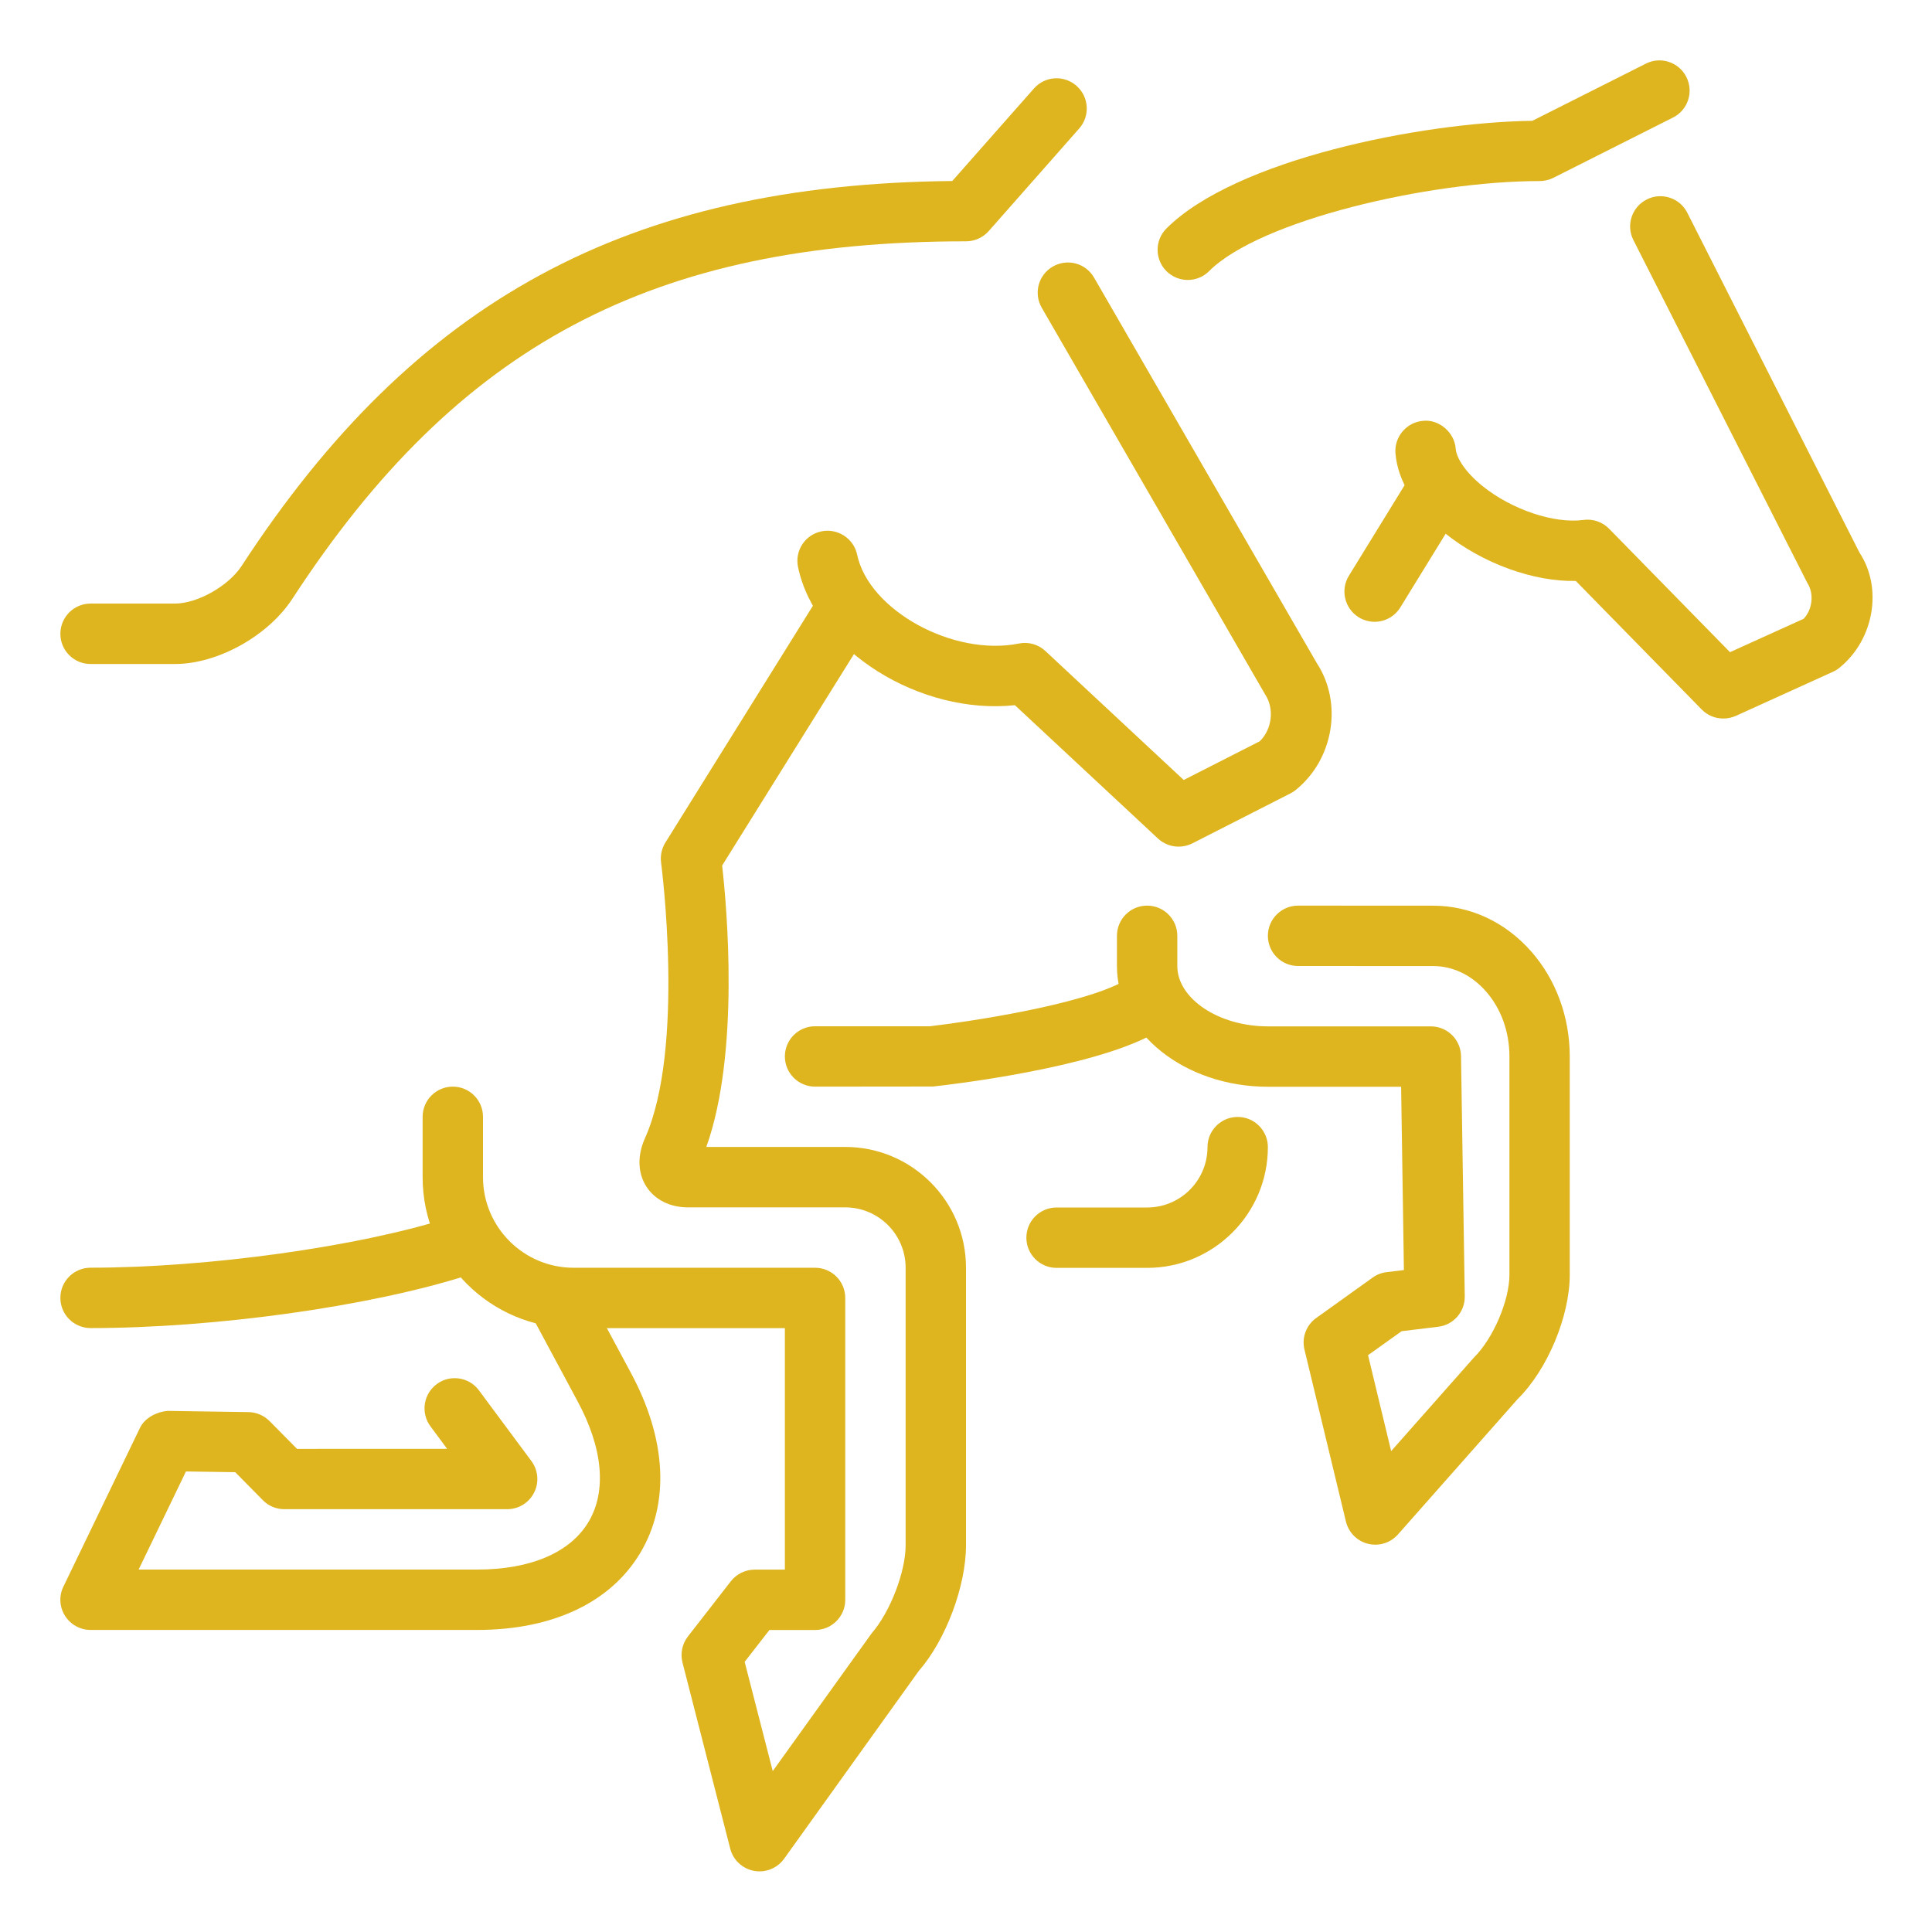
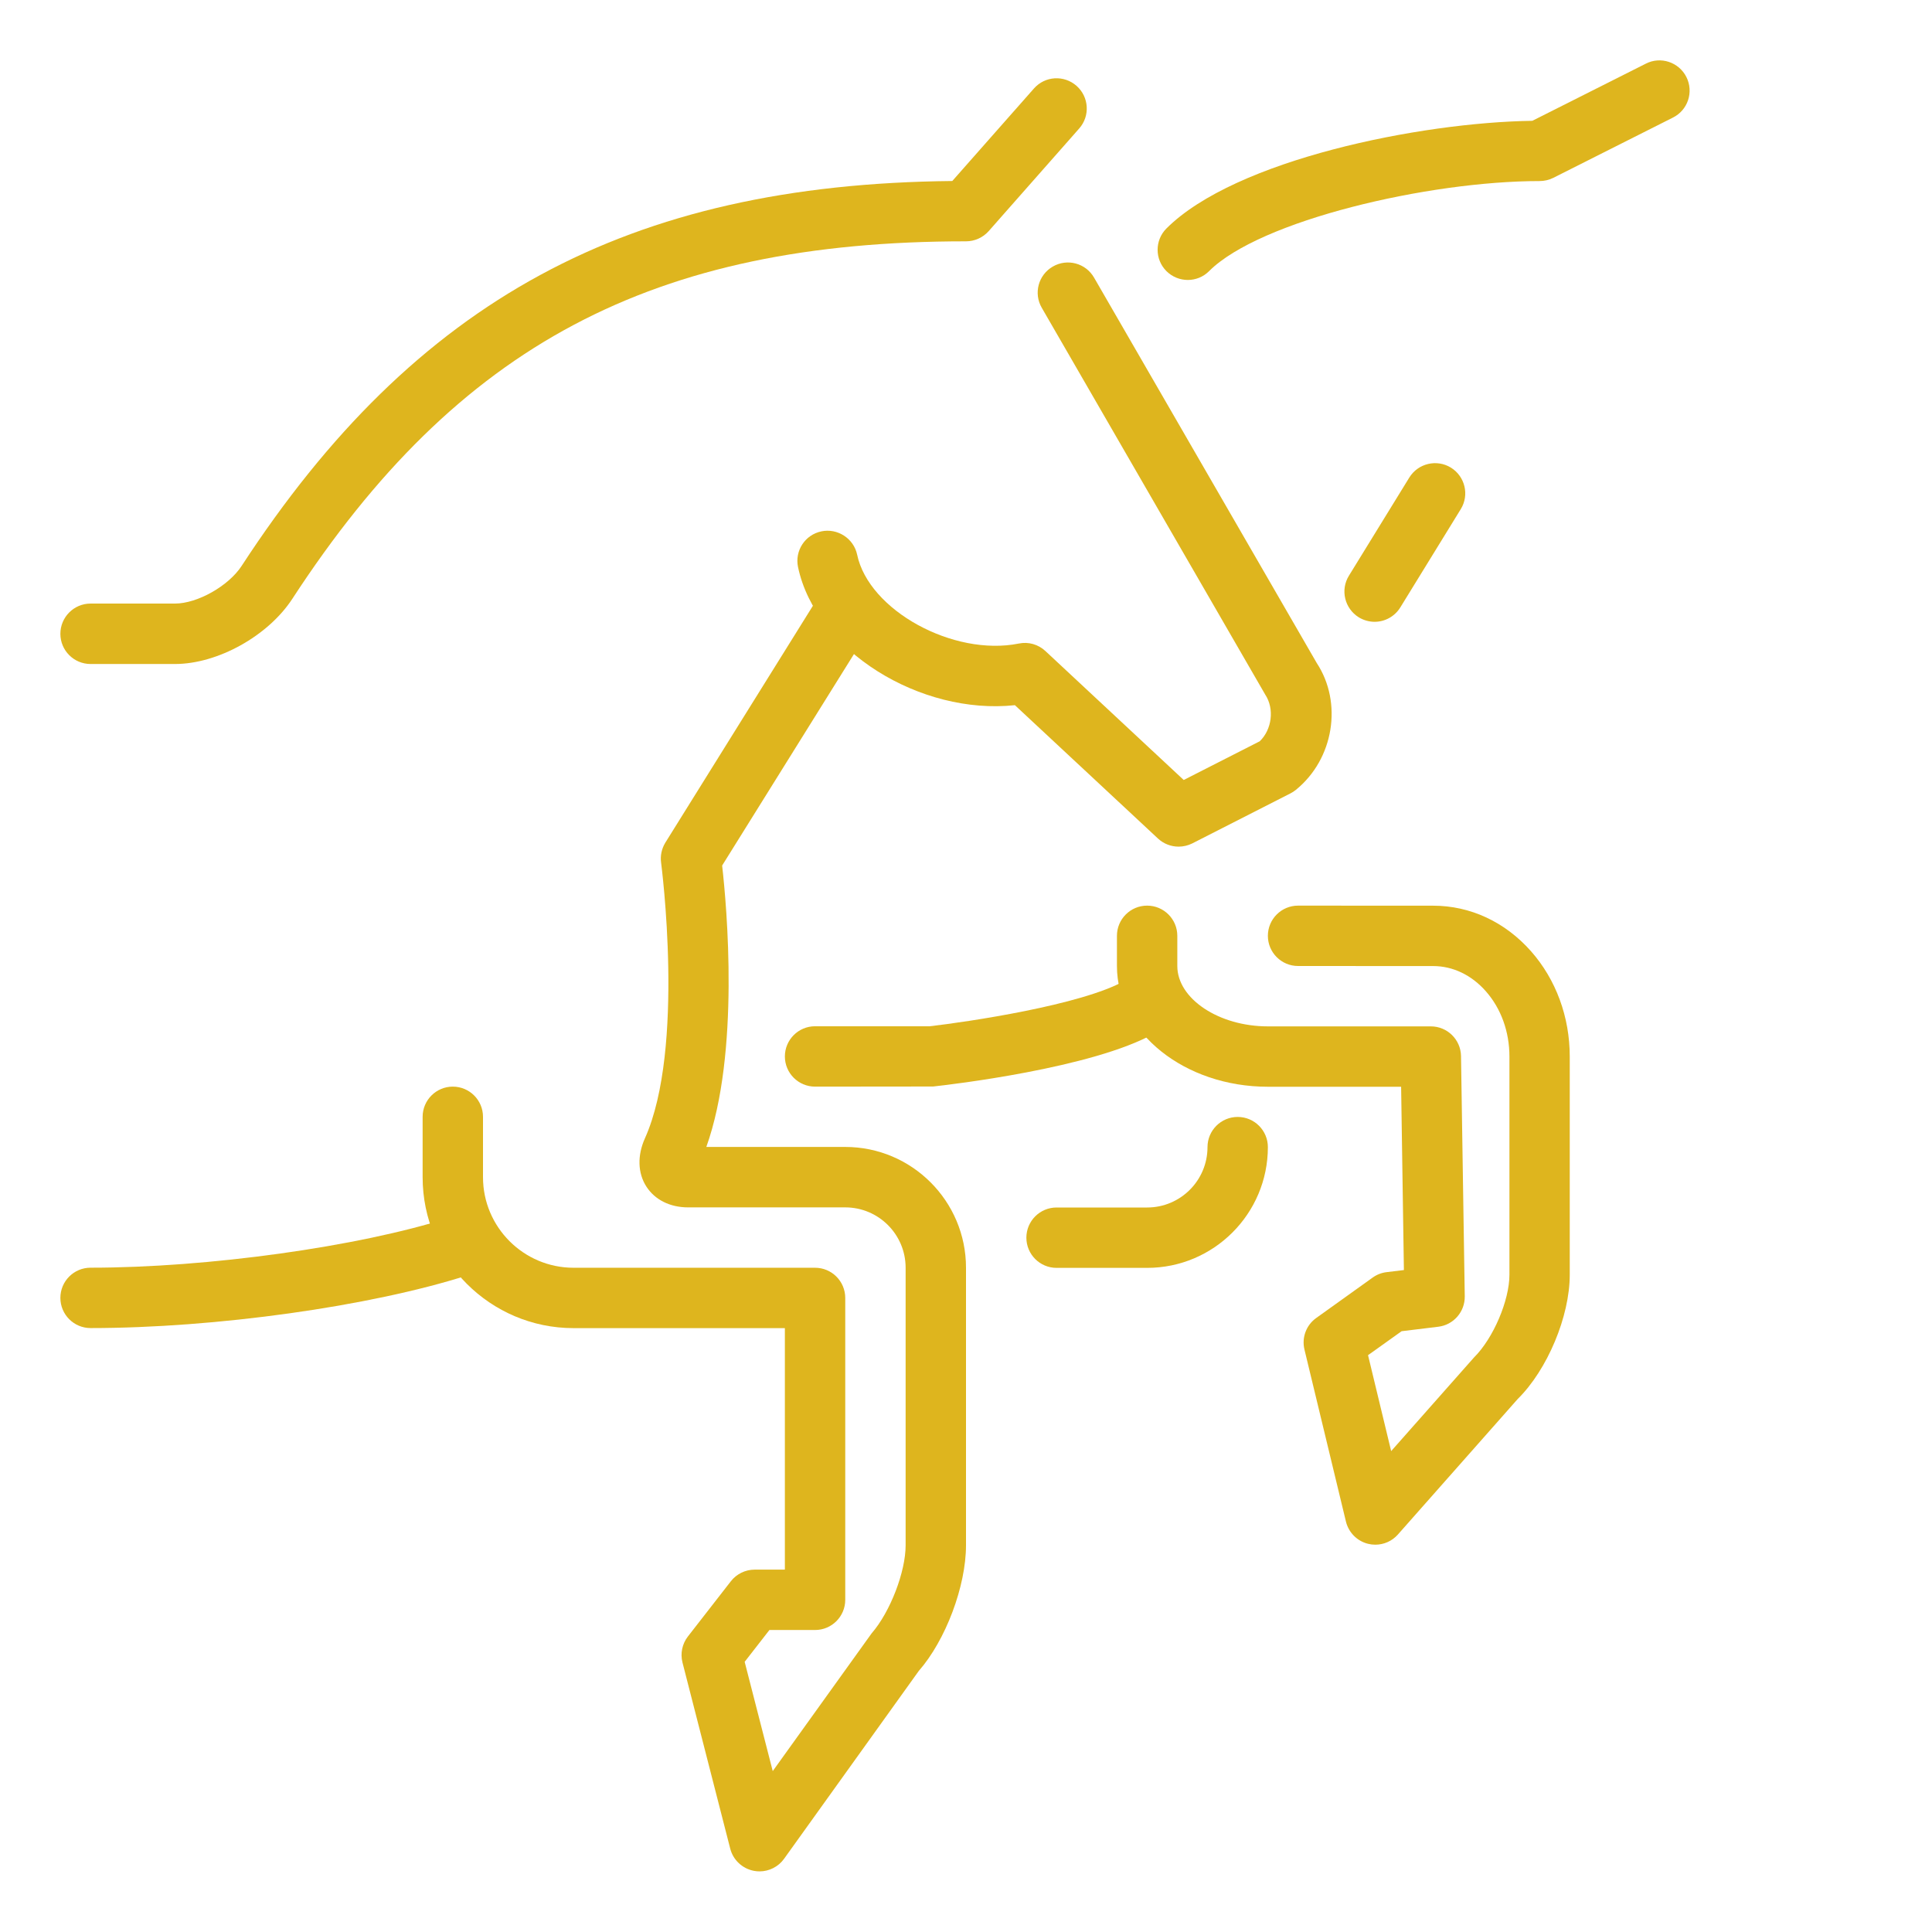
<svg xmlns="http://www.w3.org/2000/svg" width="32" height="32" viewBox="0 0 32 32" fill="none">
  <path d="M19 21H17.5C17.224 21 17 20.776 17 20.5C17 20.224 17.224 20 17.5 20H19C19.552 20 20 19.552 20 19C20 18.724 20.224 18.5 20.5 18.5C20.776 18.5 21 18.724 21 19C21 20.103 20.103 21 19 21Z" fill="#DEB51E" />
  <path d="M19.674 4.637C19.546 4.637 19.418 4.588 19.32 4.491C19.125 4.296 19.125 3.979 19.32 3.784C20.461 2.645 23.522 2.027 25.38 2.001L27.261 1.054C27.505 0.929 27.807 1.028 27.932 1.276C28.056 1.523 27.957 1.823 27.71 1.947L25.725 2.947C25.655 2.981 25.578 2.999 25.5 2.999C23.659 2.999 20.868 3.65 20.027 4.49C19.93 4.588 19.802 4.637 19.674 4.637Z" fill="#DEB51E" />
-   <path d="M28.542 11.901C28.41 11.901 28.281 11.849 28.185 11.751L26.1 9.622C25.412 9.638 24.56 9.338 23.925 8.825C23.435 8.429 23.148 7.961 23.113 7.505C23.093 7.23 23.301 6.99 23.576 6.97C23.828 6.944 24.091 7.156 24.111 7.432C24.121 7.565 24.242 7.796 24.552 8.048C25.039 8.442 25.743 8.677 26.226 8.612C26.384 8.59 26.541 8.645 26.652 8.758L28.654 10.802L29.874 10.249C30.02 10.096 30.05 9.832 29.935 9.655L27.054 3.976C26.929 3.729 27.028 3.429 27.275 3.304C27.52 3.179 27.823 3.277 27.947 3.524L30.8 9.155C31.182 9.732 31.047 10.591 30.466 11.061C30.433 11.088 30.397 11.11 30.359 11.127L28.751 11.857C28.683 11.887 28.612 11.901 28.542 11.901Z" fill="#DEB51E" />
  <path d="M13.5 17.998C13.224 17.998 13 17.774 13 17.498C13 17.222 13.224 16.998 13.5 16.998H15.4C16.016 16.927 17.913 16.648 18.627 16.245C18.865 16.109 19.172 16.192 19.309 16.435C19.445 16.675 19.36 16.98 19.12 17.116C18.099 17.692 15.724 17.967 15.456 17.996L13.5 17.998Z" fill="#DEB51E" />
  <path d="M22.779 25.585C22.739 25.585 22.698 25.58 22.658 25.57C22.477 25.525 22.337 25.382 22.293 25.202L21.606 22.353C21.558 22.155 21.635 21.948 21.801 21.83L22.735 21.161C22.803 21.112 22.882 21.081 22.965 21.071L23.253 21.036L23.207 18H21C19.621 18 18.5 17.103 18.5 16V15.5C18.5 15.224 18.724 15 19 15C19.276 15 19.5 15.224 19.5 15.5V16C19.5 16.542 20.187 17 21 17H23.699C23.972 17 24.195 17.219 24.199 17.492L24.261 21.471C24.265 21.727 24.075 21.945 23.822 21.975L23.215 22.049L22.659 22.446L23.042 24.035L24.414 22.484C24.737 22.164 25.001 21.535 25.001 21.114V17.5C25.001 17.088 24.862 16.703 24.609 16.417C24.373 16.149 24.063 16.001 23.738 16.001H23.737L21.5 16C21.224 16 21 15.776 21 15.5C21 15.224 21.224 15 21.5 15L23.736 15.001C24.352 15.001 24.928 15.269 25.358 15.755C25.772 16.224 26 16.844 26 17.5V21.114C26 21.804 25.629 22.688 25.138 23.172L23.154 25.416C23.058 25.525 22.921 25.585 22.779 25.585Z" fill="#DEB51E" />
-   <path d="M7.902 26.997H1.5C1.328 26.997 1.168 26.907 1.076 26.762C0.985 26.616 0.974 26.434 1.05 26.28L2.318 23.651C2.402 23.476 2.607 23.383 2.775 23.369L4.115 23.389C4.247 23.39 4.372 23.445 4.464 23.537L4.92 23.998L7.406 23.997L7.13 23.625C6.965 23.402 7.012 23.09 7.234 22.925C7.452 22.762 7.768 22.805 7.933 23.029L8.802 24.2C8.914 24.351 8.932 24.553 8.847 24.721C8.763 24.89 8.59 24.997 8.4 24.997L4.71 24.997C4.576 24.997 4.448 24.944 4.355 24.849L3.896 24.384L3.08 24.372L2.296 25.997H7.902C8.788 25.997 9.443 25.716 9.747 25.209C10.051 24.7 9.987 23.989 9.567 23.21L8.861 21.895C8.73 21.652 8.822 21.349 9.065 21.218C9.307 21.09 9.611 21.18 9.742 21.422L10.448 22.736C11.041 23.838 11.096 24.898 10.605 25.721C10.114 26.543 9.154 26.997 7.902 26.997Z" fill="#DEB51E" />
  <path d="M2.898 10.998H1.5C1.224 10.998 1 10.774 1 10.498C1 10.222 1.224 9.997 1.5 9.997H2.898C3.27 9.997 3.787 9.705 4.003 9.372C6.876 4.966 10.404 3.051 15.773 2.998L17.125 1.466C17.308 1.258 17.623 1.239 17.831 1.422C18.038 1.605 18.058 1.921 17.875 2.128L16.375 3.829C16.28 3.935 16.144 3.997 16 3.997C10.815 3.997 7.583 5.712 4.842 9.918C4.44 10.534 3.604 10.998 2.898 10.998Z" fill="#DEB51E" />
  <path d="M19.521 14.023C19.397 14.023 19.275 13.977 19.18 13.889L16.81 11.68C15.247 11.847 13.511 10.782 13.218 9.393C13.161 9.122 13.334 8.857 13.605 8.801C13.87 8.745 14.14 8.917 14.197 9.187C14.39 10.109 15.791 10.877 16.875 10.659C17.034 10.626 17.197 10.673 17.315 10.783L19.606 12.919L20.865 12.278C21.067 12.084 21.111 11.741 20.957 11.506L17.255 5.098C17.116 4.859 17.198 4.553 17.438 4.415C17.676 4.277 17.982 4.357 18.121 4.598L21.809 10.981C22.241 11.637 22.095 12.572 21.462 13.084C21.435 13.106 21.405 13.125 21.374 13.141L19.749 13.969C19.677 14.005 19.599 14.023 19.521 14.023Z" fill="#DEB51E" />
  <path d="M22.768 10.299C22.678 10.299 22.587 10.274 22.506 10.225C22.271 10.079 22.197 9.771 22.342 9.536L23.343 7.909C23.489 7.673 23.798 7.602 24.031 7.745C24.266 7.89 24.34 8.198 24.195 8.433L23.194 10.06C23.099 10.214 22.935 10.299 22.768 10.299Z" fill="#DEB51E" />
  <path d="M12.58 30.996C12.55 30.996 12.518 30.993 12.487 30.987C12.297 30.951 12.143 30.808 12.095 30.62L11.304 27.536C11.266 27.387 11.299 27.227 11.394 27.105L12.105 26.191C12.2 26.069 12.346 25.998 12.5 25.998H13V21.998H9.5C8.121 21.998 7 20.877 7 19.498V18.498C7 18.222 7.224 17.998 7.5 17.998C7.776 17.998 8 18.222 8 18.498V19.498C8 20.325 8.673 20.998 9.5 20.998H13.5C13.776 20.998 14 21.222 14 21.498V26.498C14 26.774 13.776 26.998 13.5 26.998H12.744L12.334 27.525L12.799 29.335L14.435 27.056C14.75 26.693 15 26.028 15 25.596V20.998C15 20.446 14.552 19.998 14 19.998H11.396C11.099 19.998 10.848 19.873 10.707 19.655C10.562 19.431 10.554 19.139 10.682 18.854C11.352 17.361 10.953 14.319 10.95 14.289C10.934 14.174 10.959 14.057 11.02 13.957L13.543 9.907C13.69 9.673 14.001 9.603 14.232 9.747C14.466 9.893 14.538 10.202 14.392 10.436L11.961 14.336C12.038 15.02 12.257 17.434 11.699 18.997H14C15.103 18.997 16 19.894 16 20.997V25.595C16 26.273 15.663 27.168 15.217 27.677L12.987 30.787C12.892 30.92 12.739 30.996 12.58 30.996Z" fill="#DEB51E" />
  <path d="M1.5 21.997C1.224 21.997 1 21.773 1 21.497C1 21.221 1.224 20.997 1.5 20.997C3.444 20.997 5.94 20.649 7.436 20.171C7.699 20.091 7.98 20.233 8.065 20.495C8.149 20.758 8.003 21.039 7.741 21.124C6.133 21.638 3.567 21.997 1.5 21.997Z" fill="#DEB51E" />
</svg>